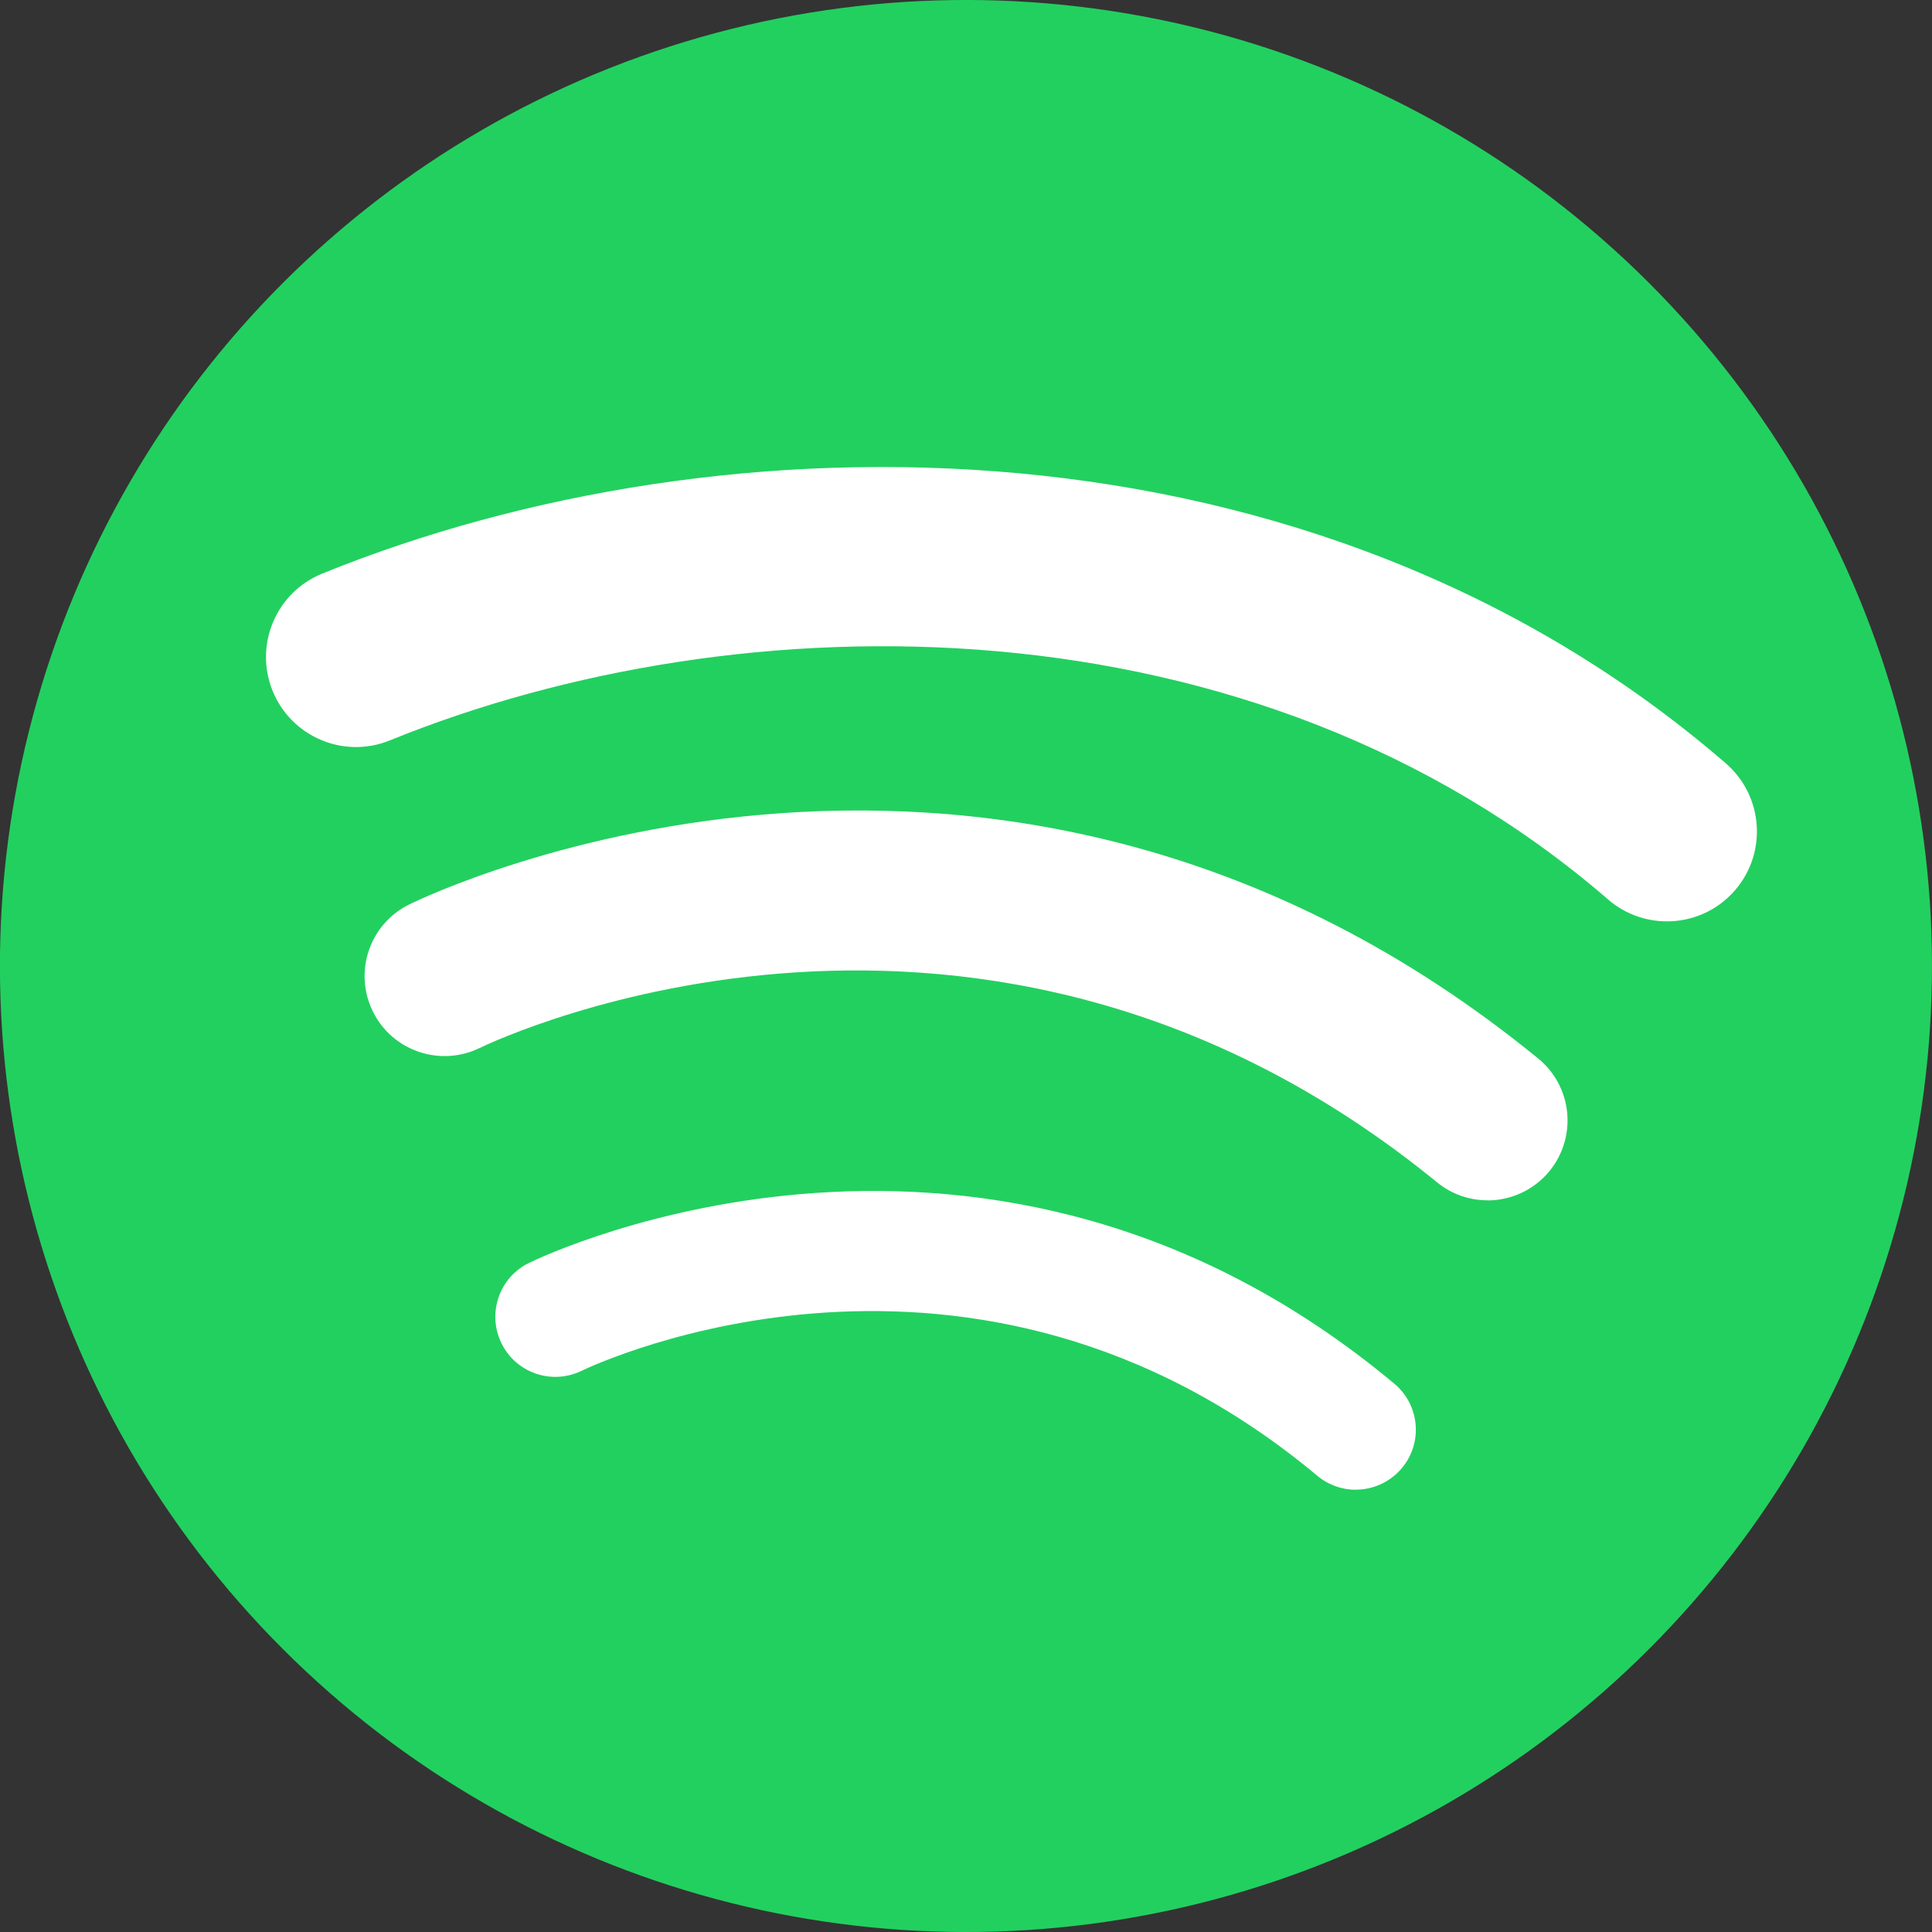
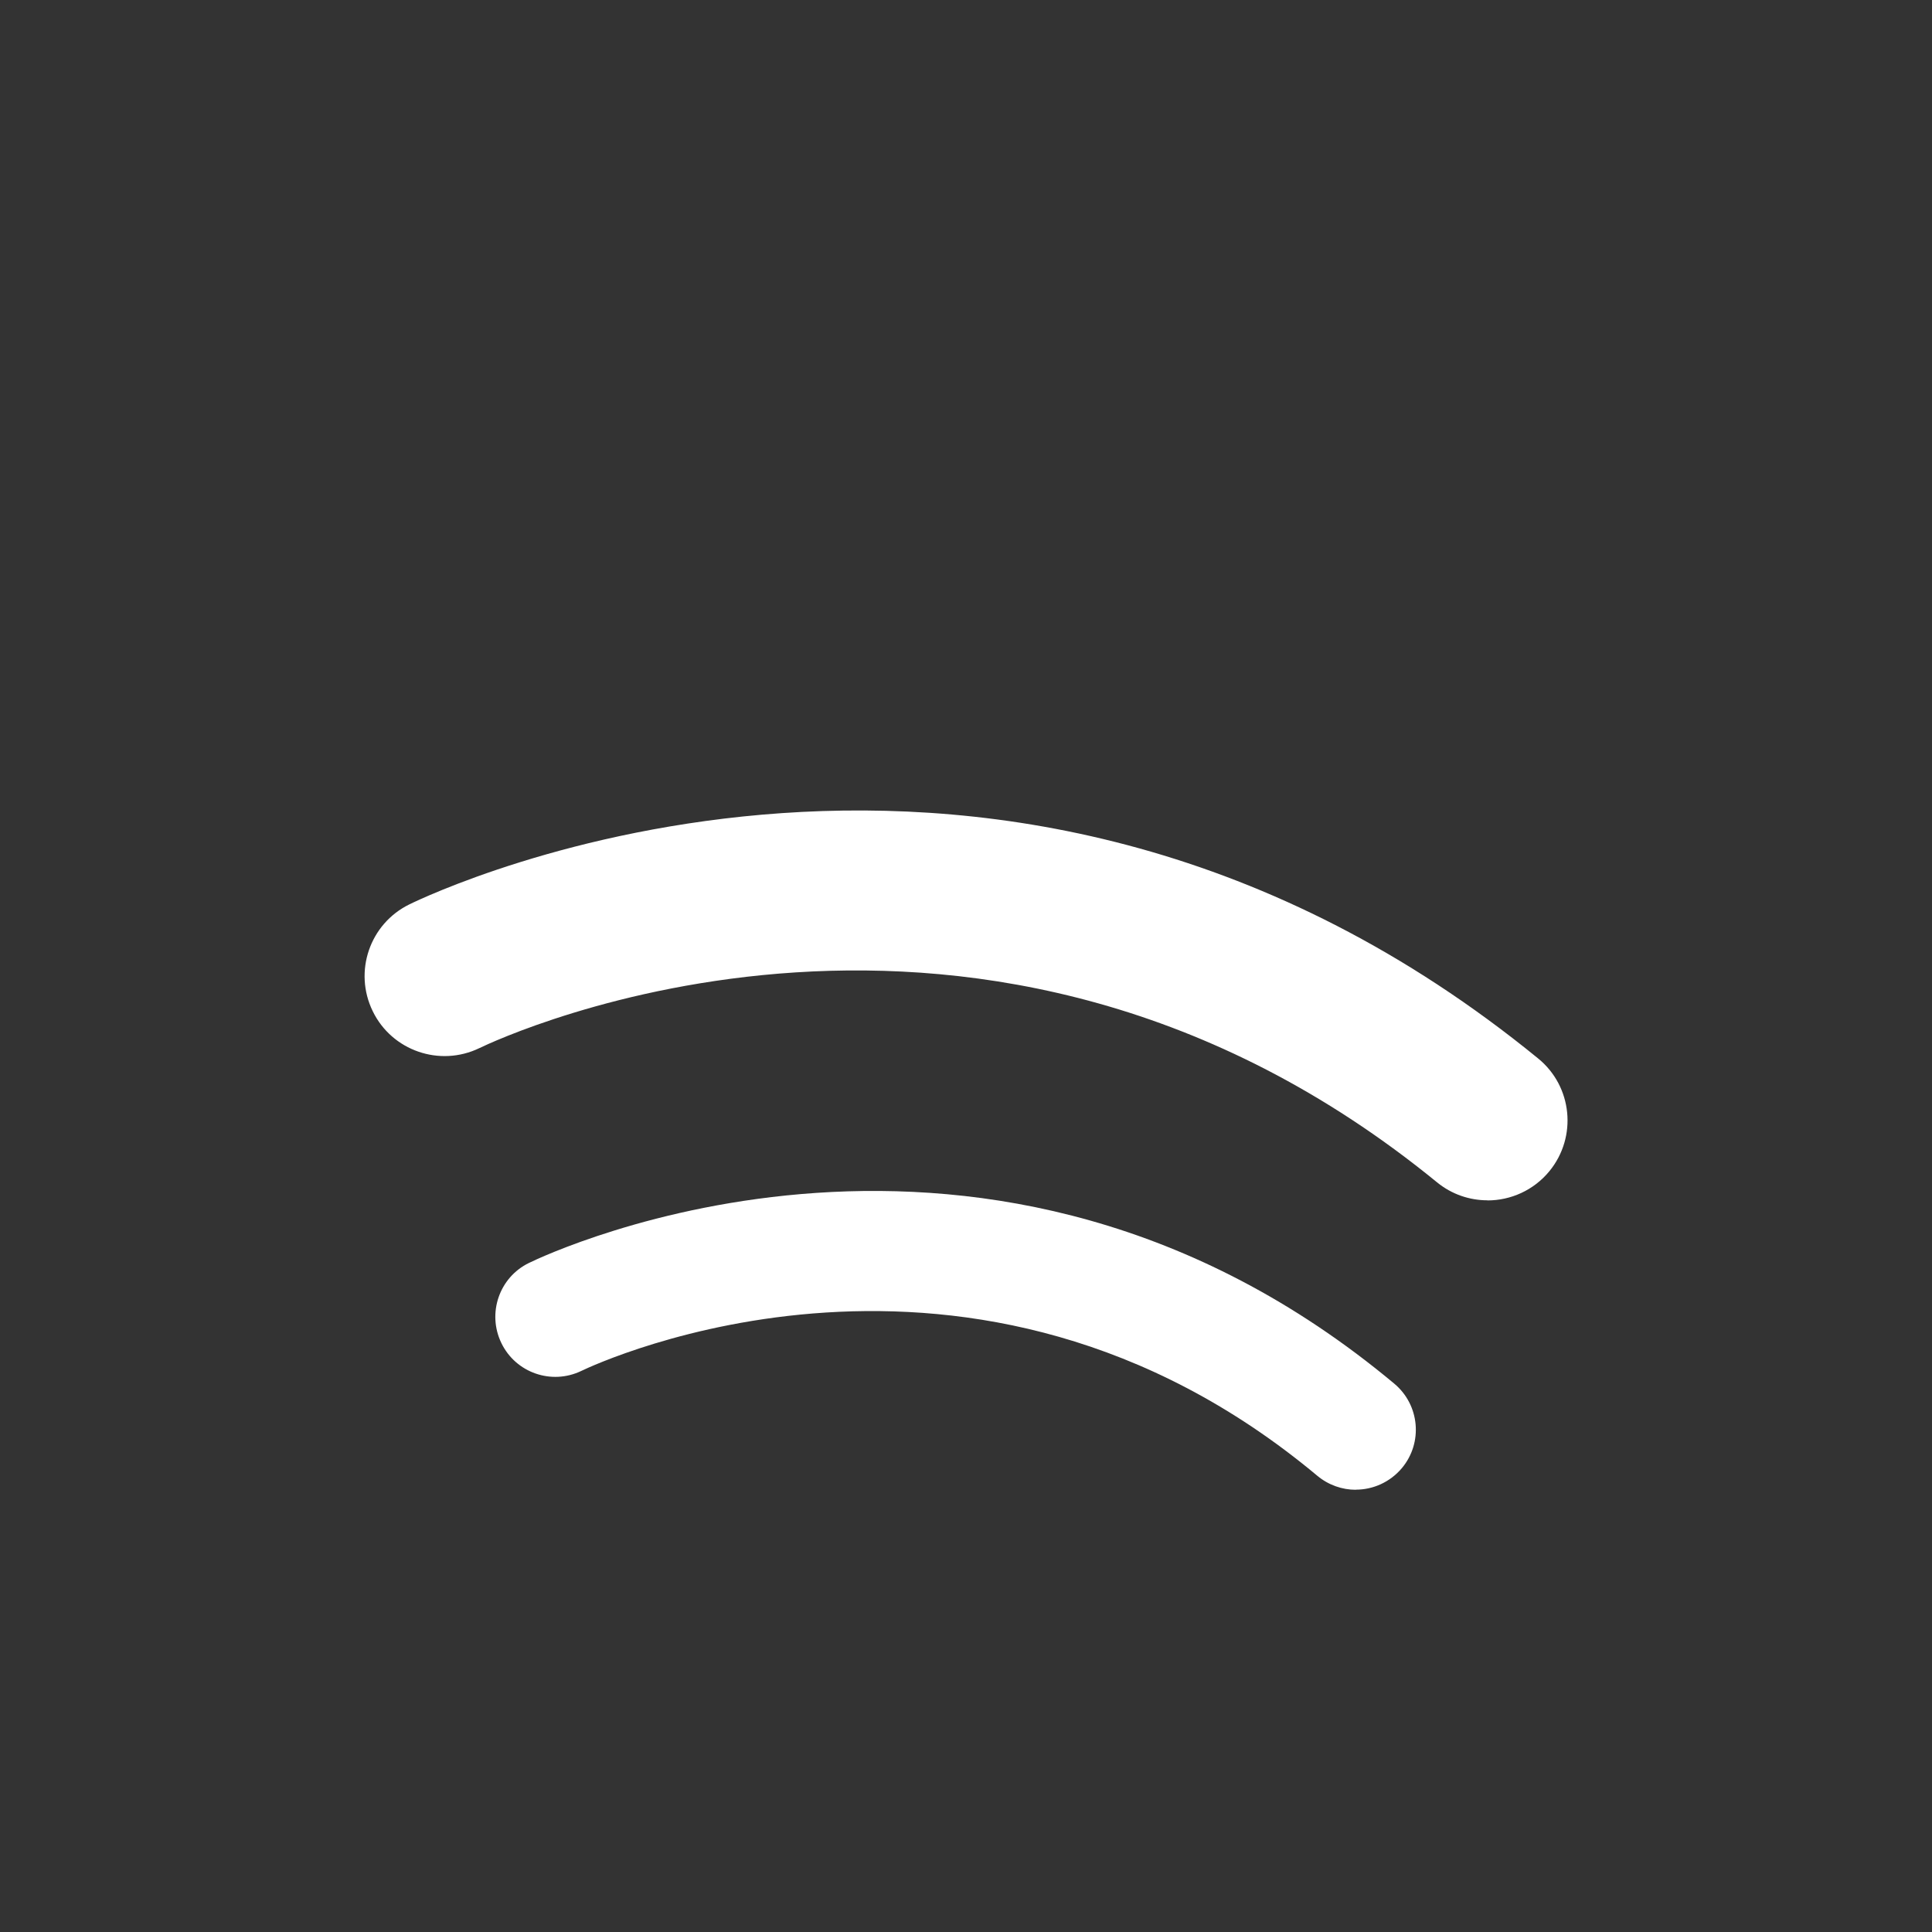
<svg xmlns="http://www.w3.org/2000/svg" id="Layer_2" data-name="Layer 2" viewBox="0 0 180.08 180.08">
  <rect x="0" y="0" width="180.08" height="180.08" fill="#333333" stroke="none" />
  <defs>
    <style>
      .cls-1 {
        fill: #fff;
      }

      .cls-2 {
        fill: #22d05f;
      }
    </style>
  </defs>
  <g id="_ëîé_1" data-name="‘ëîé_1">
    <g>
-       <circle class="cls-2" cx="90.04" cy="90.04" r="90.04" transform="translate(-37.3 90.04) rotate(-45)" />
-       <path class="cls-1" d="m155.37,85.88c-1.94,0-3.9-.67-5.48-2.04-33.14-28.66-80.91-28.1-113.55-14.83-4.29,1.75-9.18-.32-10.93-4.61-1.74-4.29.32-9.18,4.61-10.93,37.38-15.2,92.33-15.63,130.84,17.68,3.5,3.03,3.89,8.32.86,11.83-1.66,1.92-3.99,2.9-6.35,2.9Z" />
      <path class="cls-1" d="m138.65,111.88c-1.66,0-3.33-.55-4.71-1.68-42.33-34.57-87.35-13.43-89.25-12.51-3.7,1.79-8.16.25-9.95-3.44-1.8-3.69-.28-8.14,3.41-9.95,2.23-1.1,55.33-26.38,105.22,14.36,3.19,2.6,3.66,7.3,1.06,10.49-1.47,1.8-3.62,2.74-5.78,2.74Z" />
      <path class="cls-1" d="m126.37,138.86c-1.26,0-2.53-.43-3.58-1.3-32.14-26.84-67.13-10.49-68.6-9.78-2.78,1.34-6.12.18-7.46-2.6-1.34-2.77-.2-6.11,2.57-7.46,1.73-.85,42.85-20.32,80.66,11.25,2.37,1.98,2.69,5.5.71,7.87-1.11,1.32-2.7,2.01-4.29,2.01Z" />
    </g>
  </g>
</svg>